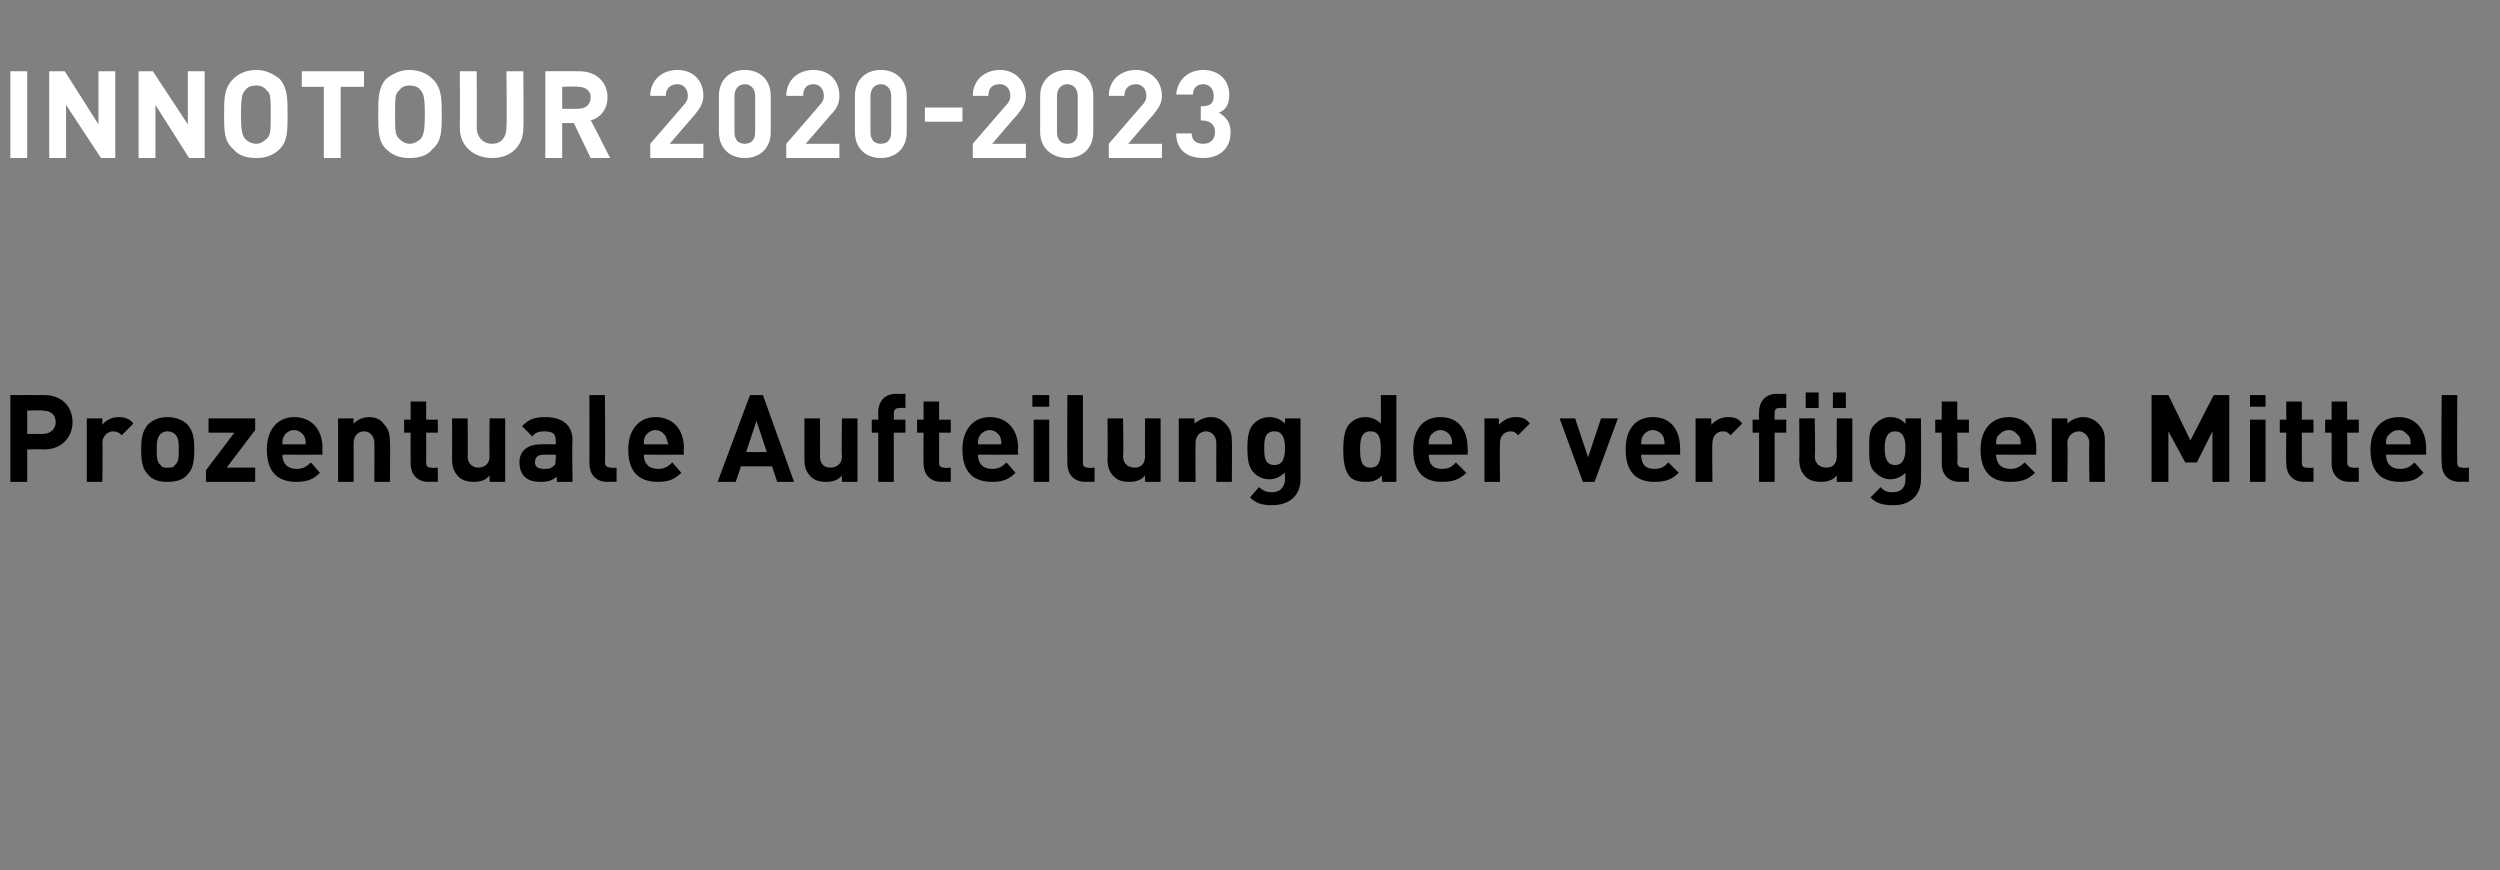
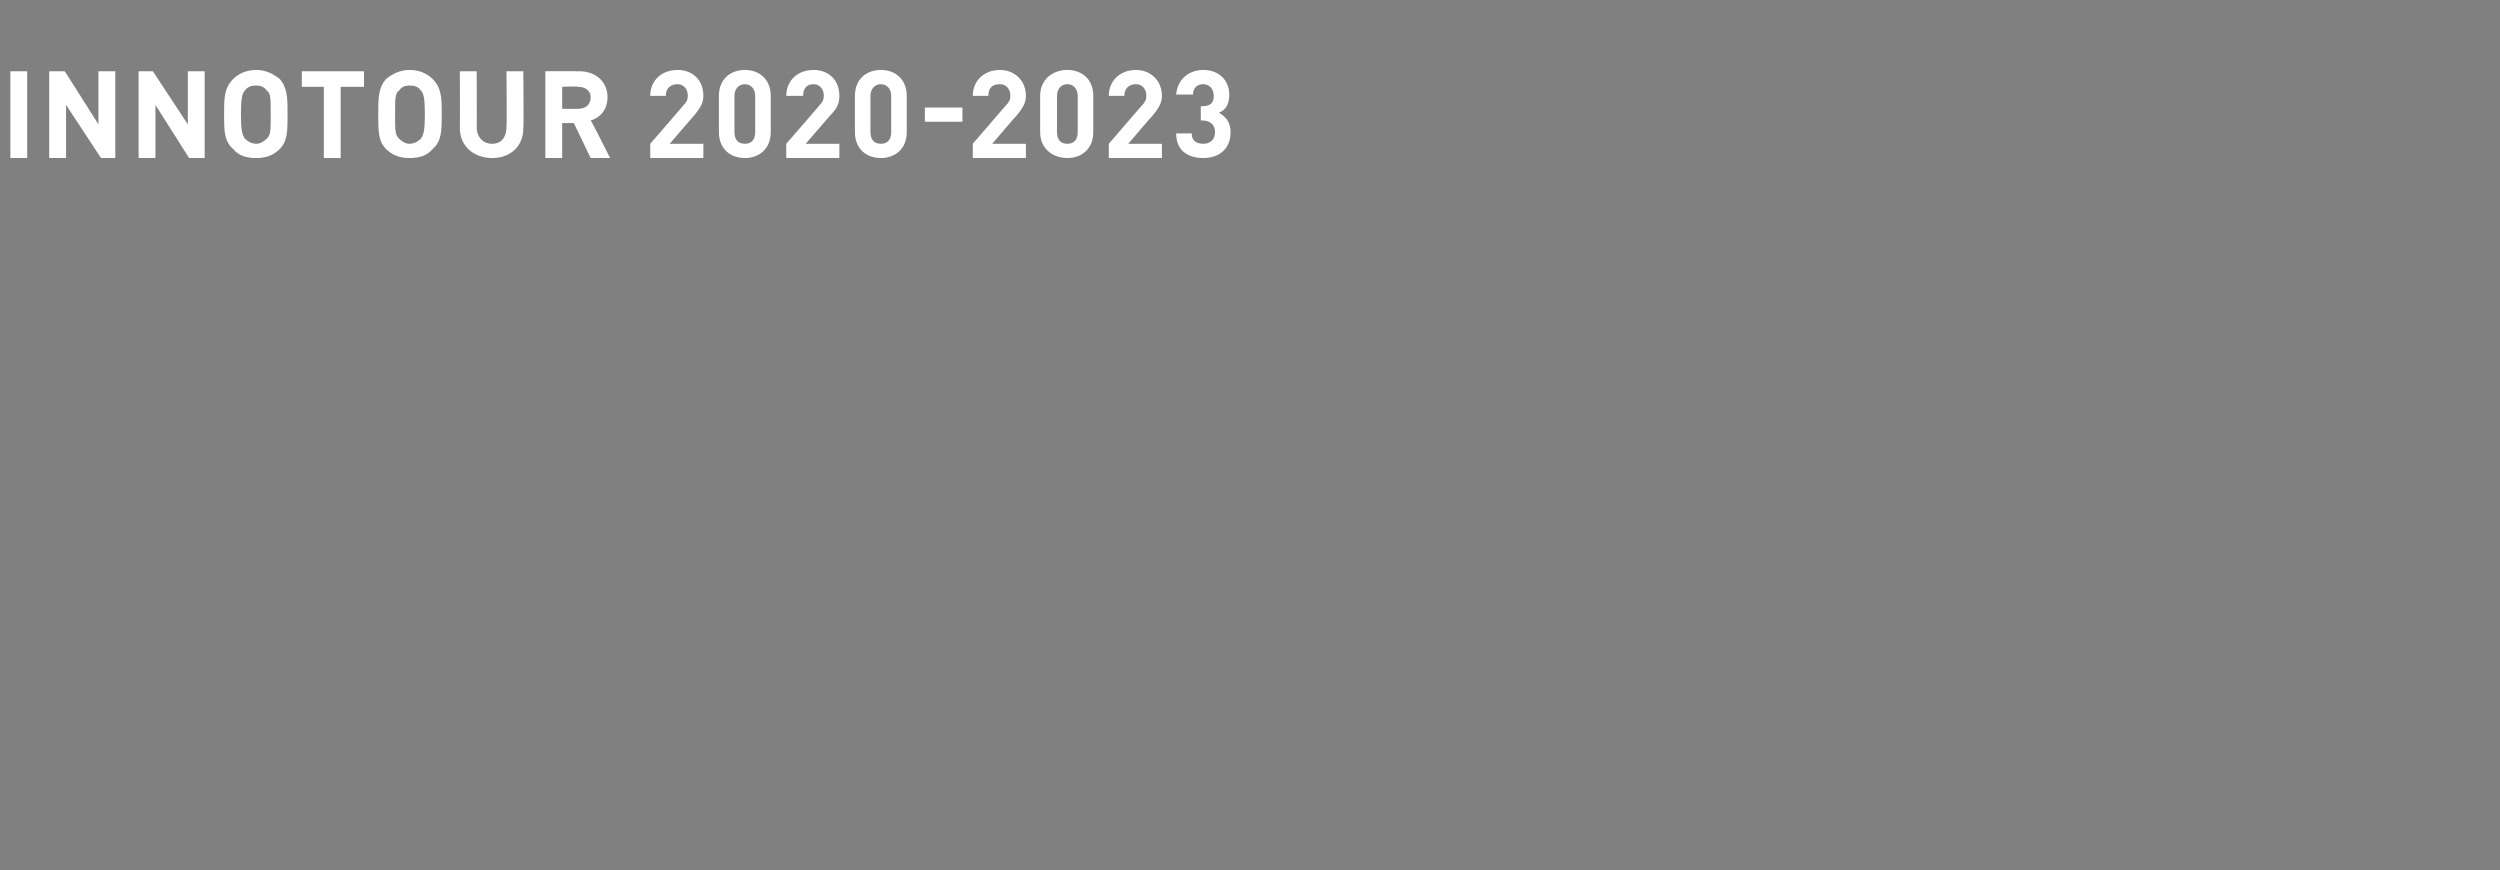
<svg xmlns="http://www.w3.org/2000/svg" version="1.1" width="193px" height="67.2px" viewBox="0 -5 193 67.2" style="top:-5px">
  <rect x="0" y="-5" width="193" height="67.2" fill="#808080" stroke="none" />
  <desc>Innotour 2020 2023 Prozentuale Aufteilung der verf gten Mittel</desc>
  <defs />
  <g id="Polygon18956">
-     <path d="M 3.4 25.5 C 4.8 25.5 5.6 26.4 5.6 27.6 C 5.6 28.7 4.8 29.7 3.4 29.7 C 3.37 29.66 2.1 29.7 2.1 29.7 L 2.1 32.2 L 0.8 32.2 L 0.8 25.5 C 0.8 25.5 3.37 25.49 3.4 25.5 Z M 2.1 26.7 L 2.1 28.5 C 2.1 28.5 3.31 28.5 3.3 28.5 C 3.9 28.5 4.3 28.1 4.3 27.6 C 4.3 27 3.9 26.7 3.3 26.7 C 3.31 26.65 2.1 26.7 2.1 26.7 Z M 10.3 27.7 C 10.3 27.7 9.4 28.6 9.4 28.6 C 9.2 28.4 9 28.3 8.7 28.3 C 8.4 28.3 7.9 28.6 7.9 29.2 C 7.94 29.23 7.9 32.2 7.9 32.2 L 6.7 32.2 L 6.7 27.3 L 7.9 27.3 C 7.9 27.3 7.91 27.75 7.9 27.8 C 8.1 27.5 8.6 27.2 9.1 27.2 C 9.6 27.2 10 27.3 10.3 27.7 Z M 14.5 31.6 C 14.2 32 13.7 32.2 12.9 32.2 C 12.2 32.2 11.7 32 11.4 31.6 C 11 31.2 10.9 30.6 10.9 29.7 C 10.9 28.8 11 28.3 11.4 27.8 C 11.7 27.5 12.2 27.2 12.9 27.2 C 13.7 27.2 14.2 27.5 14.5 27.8 C 14.9 28.3 15 28.8 15 29.7 C 15 30.6 14.9 31.2 14.5 31.6 Z M 13.5 28.5 C 13.4 28.4 13.2 28.3 12.9 28.3 C 12.7 28.3 12.5 28.4 12.4 28.5 C 12.1 28.8 12.1 29.2 12.1 29.7 C 12.1 30.2 12.1 30.7 12.4 30.9 C 12.5 31.1 12.7 31.1 12.9 31.1 C 13.2 31.1 13.4 31.1 13.5 30.9 C 13.8 30.7 13.8 30.2 13.8 29.7 C 13.8 29.2 13.8 28.8 13.5 28.5 Z M 19.7 28.2 L 17.5 31.1 L 19.7 31.1 L 19.7 32.2 L 15.9 32.2 L 15.9 31.3 L 18.1 28.4 L 16.1 28.4 L 16.1 27.3 L 19.7 27.3 L 19.7 28.2 Z M 24.9 29.6 C 24.86 29.6 24.9 30.1 24.9 30.1 C 24.9 30.1 21.79 30.11 21.8 30.1 C 21.8 30.8 22.2 31.2 22.9 31.2 C 23.4 31.2 23.7 31 24 30.7 C 24 30.7 24.7 31.5 24.7 31.5 C 24.2 32 23.7 32.2 22.9 32.2 C 21.7 32.2 20.6 31.7 20.6 29.7 C 20.6 28.1 21.5 27.2 22.7 27.2 C 24.1 27.2 24.9 28.2 24.9 29.6 Z M 21.9 28.7 C 21.8 28.9 21.8 29.1 21.8 29.3 C 21.8 29.3 23.6 29.3 23.6 29.3 C 23.6 29.1 23.6 28.9 23.5 28.7 C 23.4 28.5 23.1 28.2 22.7 28.2 C 22.3 28.2 22 28.5 21.9 28.7 Z M 29.6 27.7 C 30 28.1 30.1 28.5 30.1 29.1 C 30.14 29.05 30.1 32.2 30.1 32.2 L 28.9 32.2 C 28.9 32.2 28.92 29.22 28.9 29.2 C 28.9 28.6 28.5 28.3 28.1 28.3 C 27.7 28.3 27.3 28.6 27.3 29.2 C 27.3 29.22 27.3 32.2 27.3 32.2 L 26.1 32.2 L 26.1 27.3 L 27.3 27.3 C 27.3 27.3 27.27 27.74 27.3 27.7 C 27.6 27.4 28 27.2 28.5 27.2 C 29 27.2 29.4 27.4 29.6 27.7 Z M 32.9 27.4 L 33.8 27.4 L 33.8 28.4 L 32.9 28.4 C 32.9 28.4 32.91 30.71 32.9 30.7 C 32.9 31 33 31.1 33.3 31.1 C 33.33 31.15 33.8 31.1 33.8 31.1 L 33.8 32.2 C 33.8 32.2 33.11 32.18 33.1 32.2 C 32.1 32.2 31.7 31.5 31.7 30.8 C 31.69 30.78 31.7 28.4 31.7 28.4 L 31.2 28.4 L 31.2 27.4 L 31.7 27.4 L 31.7 26 L 32.9 26 L 32.9 27.4 Z M 39 32.2 L 37.8 32.2 C 37.8 32.2 37.79 31.73 37.8 31.7 C 37.5 32.1 37 32.2 36.6 32.2 C 36.1 32.2 35.7 32.1 35.4 31.8 C 35 31.4 34.9 31 34.9 30.4 C 34.91 30.41 34.9 27.3 34.9 27.3 L 36.1 27.3 C 36.1 27.3 36.13 30.25 36.1 30.2 C 36.1 30.9 36.6 31.1 36.9 31.1 C 37.3 31.1 37.8 30.9 37.8 30.2 C 37.76 30.25 37.8 27.3 37.8 27.3 L 39 27.3 L 39 32.2 Z M 44.2 29 C 44.15 28.96 44.2 32.2 44.2 32.2 L 43 32.2 C 43 32.2 42.96 31.76 43 31.8 C 42.6 32.1 42.3 32.2 41.8 32.2 C 41.2 32.2 40.8 32.1 40.5 31.8 C 40.2 31.5 40.1 31.1 40.1 30.7 C 40.1 29.9 40.6 29.3 41.8 29.3 C 41.79 29.28 42.9 29.3 42.9 29.3 C 42.9 29.3 42.93 29.03 42.9 29 C 42.9 28.5 42.7 28.3 42 28.3 C 41.6 28.3 41.3 28.4 41.1 28.7 C 41.1 28.7 40.3 27.9 40.3 27.9 C 40.8 27.4 41.2 27.2 42.1 27.2 C 43.4 27.2 44.2 27.8 44.2 29 Z M 42 30.1 C 41.5 30.1 41.3 30.3 41.3 30.7 C 41.3 31 41.5 31.2 42 31.2 C 42.3 31.2 42.5 31.2 42.7 31 C 42.9 30.9 42.9 30.7 42.9 30.4 C 42.93 30.38 42.9 30.1 42.9 30.1 C 42.9 30.1 42 30.11 42 30.1 Z M 46.7 30.7 C 46.7 31 46.9 31.1 47.2 31.1 C 47.17 31.15 47.6 31.1 47.6 31.1 L 47.6 32.2 C 47.6 32.2 46.95 32.18 46.9 32.2 C 45.9 32.2 45.5 31.5 45.5 30.8 C 45.52 30.78 45.5 25.5 45.5 25.5 L 46.7 25.5 C 46.7 25.5 46.74 30.71 46.7 30.7 Z M 52.8 29.6 C 52.76 29.6 52.8 30.1 52.8 30.1 C 52.8 30.1 49.7 30.11 49.7 30.1 C 49.7 30.8 50.1 31.2 50.8 31.2 C 51.3 31.2 51.6 31 51.9 30.7 C 51.9 30.7 52.6 31.5 52.6 31.5 C 52.1 32 51.6 32.2 50.8 32.2 C 49.6 32.2 48.5 31.7 48.5 29.7 C 48.5 28.1 49.4 27.2 50.6 27.2 C 52 27.2 52.8 28.2 52.8 29.6 Z M 49.8 28.7 C 49.7 28.9 49.7 29.1 49.7 29.3 C 49.7 29.3 51.6 29.3 51.6 29.3 C 51.5 29.1 51.5 28.9 51.4 28.7 C 51.3 28.5 51 28.2 50.6 28.2 C 50.2 28.2 49.9 28.5 49.8 28.7 Z M 61.3 32.2 L 60 32.2 L 59.6 31 L 57.2 31 L 56.8 32.2 L 55.4 32.2 L 57.9 25.5 L 58.9 25.5 L 61.3 32.2 Z M 57.6 29.9 L 59.2 29.9 L 58.4 27.5 L 57.6 29.9 Z M 66.2 32.2 L 65 32.2 C 65 32.2 64.98 31.73 65 31.7 C 64.7 32.1 64.2 32.2 63.8 32.2 C 63.3 32.2 62.9 32.1 62.6 31.8 C 62.2 31.4 62.1 31 62.1 30.4 C 62.1 30.41 62.1 27.3 62.1 27.3 L 63.3 27.3 C 63.3 27.3 63.32 30.25 63.3 30.2 C 63.3 30.9 63.7 31.1 64.1 31.1 C 64.5 31.1 65 30.9 65 30.2 C 64.95 30.25 65 27.3 65 27.3 L 66.2 27.3 L 66.2 32.2 Z M 69.9 26.5 C 69.9 26.5 69.44 26.47 69.4 26.5 C 69.2 26.5 69 26.6 69 26.9 C 69.02 26.91 69 27.4 69 27.4 L 69.9 27.4 L 69.9 28.4 L 69 28.4 L 69 32.2 L 67.8 32.2 L 67.8 28.4 L 67.3 28.4 L 67.3 27.4 L 67.8 27.4 C 67.8 27.4 67.8 26.83 67.8 26.8 C 67.8 26.1 68.2 25.4 69.2 25.4 C 69.22 25.43 69.9 25.4 69.9 25.4 L 69.9 26.5 Z M 72.5 27.4 L 73.4 27.4 L 73.4 28.4 L 72.5 28.4 C 72.5 28.4 72.5 30.71 72.5 30.7 C 72.5 31 72.6 31.1 72.9 31.1 C 72.93 31.15 73.4 31.1 73.4 31.1 L 73.4 32.2 C 73.4 32.2 72.7 32.18 72.7 32.2 C 71.7 32.2 71.3 31.5 71.3 30.8 C 71.28 30.78 71.3 28.4 71.3 28.4 L 70.8 28.4 L 70.8 27.4 L 71.3 27.4 L 71.3 26 L 72.5 26 L 72.5 27.4 Z M 78.6 29.6 C 78.56 29.6 78.6 30.1 78.6 30.1 C 78.6 30.1 75.5 30.11 75.5 30.1 C 75.5 30.8 75.9 31.2 76.6 31.2 C 77.1 31.2 77.4 31 77.7 30.7 C 77.7 30.7 78.4 31.5 78.4 31.5 C 77.9 32 77.4 32.2 76.6 32.2 C 75.4 32.2 74.3 31.7 74.3 29.7 C 74.3 28.1 75.2 27.2 76.4 27.2 C 77.8 27.2 78.6 28.2 78.6 29.6 Z M 75.6 28.7 C 75.5 28.9 75.5 29.1 75.5 29.3 C 75.5 29.3 77.3 29.3 77.3 29.3 C 77.3 29.1 77.3 28.9 77.2 28.7 C 77.1 28.5 76.8 28.2 76.4 28.2 C 76 28.2 75.7 28.5 75.6 28.7 Z M 81 32.2 L 79.8 32.2 L 79.8 27.4 L 81 27.4 L 81 32.2 Z M 81 26.4 L 79.7 26.4 L 79.7 25.5 L 81 25.5 L 81 26.4 Z M 83.6 30.7 C 83.6 31 83.7 31.1 84 31.1 C 84.03 31.15 84.5 31.1 84.5 31.1 L 84.5 32.2 C 84.5 32.2 83.81 32.18 83.8 32.2 C 82.8 32.2 82.4 31.5 82.4 30.8 C 82.38 30.78 82.4 25.5 82.4 25.5 L 83.6 25.5 C 83.6 25.5 83.6 30.71 83.6 30.7 Z M 89.6 32.2 L 88.4 32.2 C 88.4 32.2 88.4 31.73 88.4 31.7 C 88.1 32.1 87.6 32.2 87.2 32.2 C 86.7 32.2 86.3 32.1 86 31.8 C 85.6 31.4 85.5 31 85.5 30.4 C 85.53 30.41 85.5 27.3 85.5 27.3 L 86.7 27.3 C 86.7 27.3 86.75 30.25 86.7 30.2 C 86.7 30.9 87.2 31.1 87.6 31.1 C 88 31.1 88.4 30.9 88.4 30.2 C 88.38 30.25 88.4 27.3 88.4 27.3 L 89.6 27.3 L 89.6 32.2 Z M 94.6 27.7 C 95 28.1 95.1 28.5 95.1 29.1 C 95.12 29.05 95.1 32.2 95.1 32.2 L 93.9 32.2 C 93.9 32.2 93.89 29.22 93.9 29.2 C 93.9 28.6 93.5 28.3 93.1 28.3 C 92.7 28.3 92.3 28.6 92.3 29.2 C 92.27 29.22 92.3 32.2 92.3 32.2 L 91 32.2 L 91 27.3 L 92.2 27.3 C 92.2 27.3 92.24 27.74 92.2 27.7 C 92.6 27.4 93 27.2 93.5 27.2 C 94 27.2 94.3 27.4 94.6 27.7 Z M 99.2 27.7 C 99.21 27.74 99.2 27.3 99.2 27.3 L 100.4 27.3 C 100.4 27.3 100.39 32 100.4 32 C 100.4 33.2 99.6 34 98.2 34 C 97.5 34 97 33.9 96.5 33.4 C 96.5 33.4 97.2 32.6 97.2 32.6 C 97.5 32.9 97.8 33 98.2 33 C 98.9 33 99.2 32.5 99.2 32 C 99.2 32 99.2 31.5 99.2 31.5 C 98.8 31.8 98.5 32 98 32 C 97.5 32 97.1 31.8 96.8 31.5 C 96.4 31.1 96.3 30.5 96.3 29.6 C 96.3 28.7 96.4 28.1 96.8 27.7 C 97.1 27.4 97.5 27.2 98 27.2 C 98.5 27.2 98.9 27.4 99.2 27.7 Z M 97.6 29.6 C 97.6 30.2 97.6 30.9 98.4 30.9 C 99.1 30.9 99.2 30.2 99.2 29.6 C 99.2 29 99.1 28.3 98.4 28.3 C 97.6 28.3 97.6 29 97.6 29.6 Z M 107.8 32.2 L 106.7 32.2 C 106.7 32.2 106.65 31.72 106.7 31.7 C 106.3 32.1 106 32.2 105.4 32.2 C 104.9 32.2 104.5 32.1 104.2 31.8 C 103.8 31.3 103.7 30.6 103.7 29.7 C 103.7 28.9 103.8 28.1 104.2 27.7 C 104.5 27.4 104.9 27.2 105.4 27.2 C 105.9 27.2 106.3 27.4 106.6 27.7 C 106.62 27.72 106.6 25.5 106.6 25.5 L 107.8 25.5 L 107.8 32.2 Z M 105 29.7 C 105 30.5 105.1 31.1 105.8 31.1 C 106.5 31.1 106.6 30.5 106.6 29.7 C 106.6 28.9 106.5 28.3 105.8 28.3 C 105.1 28.3 105 28.9 105 29.7 Z M 113.3 29.6 C 113.33 29.6 113.3 30.1 113.3 30.1 C 113.3 30.1 110.27 30.11 110.3 30.1 C 110.3 30.8 110.6 31.2 111.3 31.2 C 111.9 31.2 112.1 31 112.4 30.7 C 112.4 30.7 113.2 31.5 113.2 31.5 C 112.7 32 112.2 32.2 111.3 32.2 C 110.2 32.2 109.1 31.7 109.1 29.7 C 109.1 28.1 109.9 27.2 111.2 27.2 C 112.6 27.2 113.3 28.2 113.3 29.6 Z M 110.4 28.7 C 110.3 28.9 110.3 29.1 110.3 29.3 C 110.3 29.3 112.1 29.3 112.1 29.3 C 112.1 29.1 112.1 28.9 112 28.7 C 111.9 28.5 111.6 28.2 111.2 28.2 C 110.8 28.2 110.5 28.5 110.4 28.7 Z M 118.1 27.7 C 118.1 27.7 117.2 28.6 117.2 28.6 C 117 28.4 116.9 28.3 116.6 28.3 C 116.2 28.3 115.8 28.6 115.8 29.2 C 115.77 29.23 115.8 32.2 115.8 32.2 L 114.6 32.2 L 114.6 27.3 L 115.7 27.3 C 115.7 27.3 115.74 27.75 115.7 27.8 C 116 27.5 116.4 27.2 117 27.2 C 117.5 27.2 117.8 27.3 118.1 27.7 Z M 123.1 32.2 L 122.2 32.2 L 120.4 27.3 L 121.6 27.3 L 122.6 30.3 L 123.6 27.3 L 124.9 27.3 L 123.1 32.2 Z M 129.7 29.6 C 129.72 29.6 129.7 30.1 129.7 30.1 C 129.7 30.1 126.66 30.11 126.7 30.1 C 126.7 30.8 127 31.2 127.7 31.2 C 128.3 31.2 128.5 31 128.8 30.7 C 128.8 30.7 129.6 31.5 129.6 31.5 C 129.1 32 128.6 32.2 127.7 32.2 C 126.6 32.2 125.5 31.7 125.5 29.7 C 125.5 28.1 126.3 27.2 127.6 27.2 C 129 27.2 129.7 28.2 129.7 29.6 Z M 126.8 28.7 C 126.7 28.9 126.7 29.1 126.7 29.3 C 126.7 29.3 128.5 29.3 128.5 29.3 C 128.5 29.1 128.5 28.9 128.4 28.7 C 128.3 28.5 128 28.2 127.6 28.2 C 127.2 28.2 126.9 28.5 126.8 28.7 Z M 134.5 27.7 C 134.5 27.7 133.6 28.6 133.6 28.6 C 133.4 28.4 133.3 28.3 133 28.3 C 132.6 28.3 132.2 28.6 132.2 29.2 C 132.16 29.23 132.2 32.2 132.2 32.2 L 130.9 32.2 L 130.9 27.3 L 132.1 27.3 C 132.1 27.3 132.14 27.75 132.1 27.8 C 132.4 27.5 132.8 27.2 133.4 27.2 C 133.9 27.2 134.2 27.3 134.5 27.7 Z M 137.9 26.5 C 137.9 26.5 137.42 26.47 137.4 26.5 C 137.1 26.5 137 26.6 137 26.9 C 137 26.91 137 27.4 137 27.4 L 137.9 27.4 L 137.9 28.4 L 137 28.4 L 137 32.2 L 135.8 32.2 L 135.8 28.4 L 135.3 28.4 L 135.3 27.4 L 135.8 27.4 C 135.8 27.4 135.78 26.83 135.8 26.8 C 135.8 26.1 136.2 25.4 137.2 25.4 C 137.21 25.43 137.9 25.4 137.9 25.4 L 137.9 26.5 Z M 143 32.2 L 141.8 32.2 C 141.8 32.2 141.8 31.73 141.8 31.7 C 141.5 32.1 141 32.2 140.6 32.2 C 140.1 32.2 139.7 32.1 139.4 31.8 C 139 31.4 138.9 31 138.9 30.4 C 138.93 30.41 138.9 27.3 138.9 27.3 L 140.1 27.3 C 140.1 27.3 140.15 30.25 140.1 30.2 C 140.1 30.9 140.6 31.1 141 31.1 C 141.4 31.1 141.8 30.9 141.8 30.2 C 141.78 30.25 141.8 27.3 141.8 27.3 L 143 27.3 L 143 32.2 Z M 142.5 26.5 L 141.5 26.5 L 141.5 25.3 L 142.5 25.3 L 142.5 26.5 Z M 140.4 26.5 L 139.4 26.5 L 139.4 25.3 L 140.4 25.3 L 140.4 26.5 Z M 147.1 27.7 C 147.14 27.74 147.1 27.3 147.1 27.3 L 148.3 27.3 C 148.3 27.3 148.32 32 148.3 32 C 148.3 33.2 147.5 34 146.2 34 C 145.4 34 144.9 33.9 144.4 33.4 C 144.4 33.4 145.2 32.6 145.2 32.6 C 145.4 32.9 145.7 33 146.1 33 C 146.9 33 147.1 32.5 147.1 32 C 147.1 32 147.1 31.5 147.1 31.5 C 146.8 31.8 146.4 32 145.9 32 C 145.5 32 145.1 31.8 144.8 31.5 C 144.3 31.1 144.3 30.5 144.3 29.6 C 144.3 28.7 144.3 28.1 144.8 27.7 C 145.1 27.4 145.5 27.2 145.9 27.2 C 146.5 27.2 146.8 27.4 147.1 27.7 Z M 145.5 29.6 C 145.5 30.2 145.6 30.9 146.3 30.9 C 147 30.9 147.1 30.2 147.1 29.6 C 147.1 29 147 28.3 146.3 28.3 C 145.6 28.3 145.5 29 145.5 29.6 Z M 151.1 27.4 L 152 27.4 L 152 28.4 L 151.1 28.4 C 151.1 28.4 151.14 30.71 151.1 30.7 C 151.1 31 151.3 31.1 151.6 31.1 C 151.56 31.15 152 31.1 152 31.1 L 152 32.2 C 152 32.2 151.34 32.18 151.3 32.2 C 150.3 32.2 149.9 31.5 149.9 30.8 C 149.92 30.78 149.9 28.4 149.9 28.4 L 149.4 28.4 L 149.4 27.4 L 149.9 27.4 L 149.9 26 L 151.1 26 L 151.1 27.4 Z M 157.2 29.6 C 157.19 29.6 157.2 30.1 157.2 30.1 C 157.2 30.1 154.13 30.11 154.1 30.1 C 154.1 30.8 154.5 31.2 155.2 31.2 C 155.7 31.2 156 31 156.3 30.7 C 156.3 30.7 157.1 31.5 157.1 31.5 C 156.6 32 156.1 32.2 155.2 32.2 C 154 32.2 152.9 31.7 152.9 29.7 C 152.9 28.1 153.8 27.2 155.1 27.2 C 156.4 27.2 157.2 28.2 157.2 29.6 Z M 154.2 28.7 C 154.1 28.9 154.1 29.1 154.1 29.3 C 154.1 29.3 156 29.3 156 29.3 C 156 29.1 156 28.9 155.9 28.7 C 155.7 28.5 155.5 28.2 155.1 28.2 C 154.6 28.2 154.4 28.5 154.2 28.7 Z M 162 27.7 C 162.4 28.1 162.5 28.5 162.5 29.1 C 162.48 29.05 162.5 32.2 162.5 32.2 L 161.3 32.2 C 161.3 32.2 161.26 29.22 161.3 29.2 C 161.3 28.6 160.8 28.3 160.5 28.3 C 160.1 28.3 159.6 28.6 159.6 29.2 C 159.64 29.22 159.6 32.2 159.6 32.2 L 158.4 32.2 L 158.4 27.3 L 159.6 27.3 C 159.6 27.3 159.61 27.74 159.6 27.7 C 159.9 27.4 160.4 27.2 160.8 27.2 C 161.3 27.2 161.7 27.4 162 27.7 Z M 172.1 32.2 L 170.8 32.2 L 170.8 28.3 L 169.6 30.7 L 168.7 30.7 L 167.4 28.3 L 167.4 32.2 L 166.1 32.2 L 166.1 25.5 L 167.4 25.5 L 169.1 29 L 170.9 25.5 L 172.1 25.5 L 172.1 32.2 Z M 174.9 32.2 L 173.7 32.2 L 173.7 27.4 L 174.9 27.4 L 174.9 32.2 Z M 174.9 26.4 L 173.7 26.4 L 173.7 25.5 L 174.9 25.5 L 174.9 26.4 Z M 177.7 27.4 L 178.6 27.4 L 178.6 28.4 L 177.7 28.4 C 177.7 28.4 177.7 30.71 177.7 30.7 C 177.7 31 177.8 31.1 178.1 31.1 C 178.12 31.15 178.6 31.1 178.6 31.1 L 178.6 32.2 C 178.6 32.2 177.89 32.18 177.9 32.2 C 176.9 32.2 176.5 31.5 176.5 30.8 C 176.47 30.78 176.5 28.4 176.5 28.4 L 176 28.4 L 176 27.4 L 176.5 27.4 L 176.5 26 L 177.7 26 L 177.7 27.4 Z M 181.2 27.4 L 182.1 27.4 L 182.1 28.4 L 181.2 28.4 C 181.2 28.4 181.23 30.71 181.2 30.7 C 181.2 31 181.4 31.1 181.7 31.1 C 181.66 31.15 182.1 31.1 182.1 31.1 L 182.1 32.2 C 182.1 32.2 181.43 32.18 181.4 32.2 C 180.4 32.2 180 31.5 180 30.8 C 180.01 30.78 180 28.4 180 28.4 L 179.5 28.4 L 179.5 27.4 L 180 27.4 L 180 26 L 181.2 26 L 181.2 27.4 Z M 187.3 29.6 C 187.29 29.6 187.3 30.1 187.3 30.1 C 187.3 30.1 184.22 30.11 184.2 30.1 C 184.2 30.8 184.6 31.2 185.3 31.2 C 185.8 31.2 186.1 31 186.4 30.7 C 186.4 30.7 187.1 31.5 187.1 31.5 C 186.6 32 186.2 32.2 185.3 32.2 C 184.1 32.2 183 31.7 183 29.7 C 183 28.1 183.9 27.2 185.2 27.2 C 186.5 27.2 187.3 28.2 187.3 29.6 Z M 184.3 28.7 C 184.2 28.9 184.2 29.1 184.2 29.3 C 184.2 29.3 186.1 29.3 186.1 29.3 C 186.1 29.1 186.1 28.9 186 28.7 C 185.8 28.5 185.6 28.2 185.2 28.2 C 184.7 28.2 184.5 28.5 184.3 28.7 Z M 189.7 30.7 C 189.7 31 189.8 31.1 190.1 31.1 C 190.11 31.15 190.6 31.1 190.6 31.1 L 190.6 32.2 C 190.6 32.2 189.88 32.18 189.9 32.2 C 188.9 32.2 188.5 31.5 188.5 30.8 C 188.45 30.78 188.5 25.5 188.5 25.5 L 189.7 25.5 C 189.7 25.5 189.68 30.71 189.7 30.7 Z " stroke="none" fill="#000" />
-   </g>
+     </g>
  <g id="Polygon18955">
    <path d="M 2.1 7.2 L 0.8 7.2 L 0.8 0.5 L 2.1 0.5 L 2.1 7.2 Z M 8.9 7.2 L 7.8 7.2 L 5.1 3.1 L 5.1 7.2 L 3.8 7.2 L 3.8 0.5 L 5 0.5 L 7.6 4.6 L 7.6 0.5 L 8.9 0.5 L 8.9 7.2 Z M 15.8 7.2 L 14.6 7.2 L 12 3.1 L 12 7.2 L 10.7 7.2 L 10.7 0.5 L 11.8 0.5 L 14.5 4.6 L 14.5 0.5 L 15.8 0.5 L 15.8 7.2 Z M 21.6 1.1 C 22.2 1.8 22.2 2.6 22.2 3.8 C 22.2 5.1 22.2 5.9 21.6 6.5 C 21.1 7 20.5 7.2 19.8 7.2 C 19 7.2 18.4 7 18 6.5 C 17.3 5.9 17.3 5.1 17.3 3.8 C 17.3 2.6 17.3 1.8 18 1.1 C 18.4 0.7 19 0.4 19.8 0.4 C 20.5 0.4 21.1 0.7 21.6 1.1 Z M 18.9 2 C 18.7 2.2 18.6 2.6 18.6 3.8 C 18.6 5.1 18.7 5.4 18.9 5.7 C 19.1 5.9 19.4 6.1 19.8 6.1 C 20.1 6.1 20.4 5.9 20.6 5.7 C 20.9 5.4 20.9 5.1 20.9 3.8 C 20.9 2.6 20.9 2.2 20.6 2 C 20.4 1.7 20.1 1.6 19.8 1.6 C 19.4 1.6 19.1 1.7 18.9 2 Z M 28.1 1.7 L 26.3 1.7 L 26.3 7.2 L 25 7.2 L 25 1.7 L 23.3 1.7 L 23.3 0.5 L 28.1 0.5 L 28.1 1.7 Z M 33.4 1.1 C 34.1 1.8 34.1 2.6 34.1 3.8 C 34.1 5.1 34.1 5.9 33.4 6.5 C 33 7 32.4 7.2 31.6 7.2 C 30.9 7.2 30.3 7 29.8 6.5 C 29.2 5.9 29.2 5.1 29.2 3.8 C 29.2 2.6 29.2 1.8 29.8 1.1 C 30.3 0.7 30.9 0.4 31.6 0.4 C 32.4 0.4 33 0.7 33.4 1.1 Z M 30.8 2 C 30.5 2.2 30.5 2.6 30.5 3.8 C 30.5 5.1 30.5 5.4 30.8 5.7 C 31 5.9 31.3 6.1 31.6 6.1 C 32 6.1 32.3 5.9 32.5 5.7 C 32.7 5.4 32.8 5.1 32.8 3.8 C 32.8 2.6 32.7 2.2 32.5 2 C 32.3 1.7 32 1.6 31.6 1.6 C 31.3 1.6 31 1.7 30.8 2 Z M 40.4 4.9 C 40.4 6.3 39.4 7.2 38 7.2 C 36.6 7.2 35.5 6.3 35.5 4.9 C 35.52 4.89 35.5 0.5 35.5 0.5 L 36.8 0.5 C 36.8 0.5 36.82 4.84 36.8 4.8 C 36.8 5.6 37.3 6.1 38 6.1 C 38.7 6.1 39.1 5.6 39.1 4.8 C 39.14 4.84 39.1 0.5 39.1 0.5 L 40.4 0.5 C 40.4 0.5 40.44 4.89 40.4 4.9 Z M 44.7 0.5 C 46.1 0.5 46.9 1.4 46.9 2.5 C 46.9 3.5 46.3 4.1 45.6 4.3 C 45.65 4.3 47.1 7.2 47.1 7.2 L 45.6 7.2 L 44.3 4.5 L 43.4 4.5 L 43.4 7.2 L 42.1 7.2 L 42.1 0.5 C 42.1 0.5 44.7 0.49 44.7 0.5 Z M 43.4 1.7 L 43.4 3.4 C 43.4 3.4 44.62 3.41 44.6 3.4 C 45.2 3.4 45.6 3.1 45.6 2.5 C 45.6 2 45.2 1.7 44.6 1.7 C 44.62 1.65 43.4 1.7 43.4 1.7 Z M 50.2 6.1 C 50.2 6.1 52.73 3.18 52.7 3.2 C 53 2.9 53.1 2.7 53.1 2.4 C 53.1 1.9 52.8 1.5 52.3 1.5 C 51.9 1.5 51.4 1.7 51.4 2.4 C 51.4 2.4 50.2 2.4 50.2 2.4 C 50.2 1.2 51.1 0.4 52.3 0.4 C 53.5 0.4 54.3 1.2 54.3 2.4 C 54.3 3 54 3.4 53.6 3.9 C 53.58 3.91 51.7 6.1 51.7 6.1 L 54.3 6.1 L 54.3 7.2 L 50.2 7.2 L 50.2 6.1 Z M 55.5 5.2 C 55.5 5.2 55.5 2.4 55.5 2.4 C 55.5 1.1 56.4 0.4 57.5 0.4 C 58.6 0.4 59.5 1.1 59.5 2.4 C 59.5 2.4 59.5 5.2 59.5 5.2 C 59.5 6.5 58.6 7.2 57.5 7.2 C 56.4 7.2 55.5 6.5 55.5 5.2 Z M 58.3 5.2 C 58.3 5.2 58.3 2.4 58.3 2.4 C 58.3 1.9 58 1.5 57.5 1.5 C 57 1.5 56.7 1.9 56.7 2.4 C 56.7 2.4 56.7 5.2 56.7 5.2 C 56.7 5.8 57 6.1 57.5 6.1 C 58 6.1 58.3 5.8 58.3 5.2 Z M 60.7 6.1 C 60.7 6.1 63.24 3.18 63.2 3.2 C 63.5 2.9 63.6 2.7 63.6 2.4 C 63.6 1.9 63.3 1.5 62.8 1.5 C 62.4 1.5 62 1.7 62 2.4 C 62 2.4 60.7 2.4 60.7 2.4 C 60.7 1.2 61.6 0.4 62.8 0.4 C 64 0.4 64.8 1.2 64.8 2.4 C 64.8 3 64.6 3.4 64.1 3.9 C 64.09 3.91 62.2 6.1 62.2 6.1 L 64.8 6.1 L 64.8 7.2 L 60.7 7.2 L 60.7 6.1 Z M 66 5.2 C 66 5.2 66 2.4 66 2.4 C 66 1.1 66.9 0.4 68 0.4 C 69.1 0.4 70 1.1 70 2.4 C 70 2.4 70 5.2 70 5.2 C 70 6.5 69.1 7.2 68 7.2 C 66.9 7.2 66 6.5 66 5.2 Z M 68.8 5.2 C 68.8 5.2 68.8 2.4 68.8 2.4 C 68.8 1.9 68.5 1.5 68 1.5 C 67.5 1.5 67.2 1.9 67.2 2.4 C 67.2 2.4 67.2 5.2 67.2 5.2 C 67.2 5.8 67.5 6.1 68 6.1 C 68.5 6.1 68.8 5.8 68.8 5.2 Z M 74.3 4.4 L 71.4 4.4 L 71.4 3.3 L 74.3 3.3 L 74.3 4.4 Z M 75.1 6.1 C 75.1 6.1 77.61 3.18 77.6 3.2 C 77.9 2.9 78 2.7 78 2.4 C 78 1.9 77.7 1.5 77.2 1.5 C 76.7 1.5 76.3 1.7 76.3 2.4 C 76.3 2.4 75.1 2.4 75.1 2.4 C 75.1 1.2 76 0.4 77.2 0.4 C 78.3 0.4 79.2 1.2 79.2 2.4 C 79.2 3 78.9 3.4 78.5 3.9 C 78.46 3.91 76.6 6.1 76.6 6.1 L 79.2 6.1 L 79.2 7.2 L 75.1 7.2 L 75.1 6.1 Z M 80.3 5.2 C 80.3 5.2 80.3 2.4 80.3 2.4 C 80.3 1.1 81.3 0.4 82.4 0.4 C 83.5 0.4 84.4 1.1 84.4 2.4 C 84.4 2.4 84.4 5.2 84.4 5.2 C 84.4 6.5 83.5 7.2 82.4 7.2 C 81.3 7.2 80.3 6.5 80.3 5.2 Z M 83.2 5.2 C 83.2 5.2 83.2 2.4 83.2 2.4 C 83.2 1.9 82.9 1.5 82.4 1.5 C 81.9 1.5 81.6 1.9 81.6 2.4 C 81.6 2.4 81.6 5.2 81.6 5.2 C 81.6 5.8 81.9 6.1 82.4 6.1 C 82.9 6.1 83.2 5.8 83.2 5.2 Z M 85.6 6.1 C 85.6 6.1 88.12 3.18 88.1 3.2 C 88.4 2.9 88.5 2.7 88.5 2.4 C 88.5 1.9 88.2 1.5 87.7 1.5 C 87.3 1.5 86.8 1.7 86.8 2.4 C 86.8 2.4 85.6 2.4 85.6 2.4 C 85.6 1.2 86.5 0.4 87.7 0.4 C 88.8 0.4 89.7 1.2 89.7 2.4 C 89.7 3 89.4 3.4 89 3.9 C 88.97 3.91 87.1 6.1 87.1 6.1 L 89.7 6.1 L 89.7 7.2 L 85.6 7.2 L 85.6 6.1 Z M 90.8 5.3 C 90.8 5.3 92 5.3 92 5.3 C 92 5.9 92.4 6.1 92.9 6.1 C 93.4 6.1 93.8 5.8 93.8 5.2 C 93.8 4.7 93.5 4.3 92.8 4.3 C 92.85 4.29 92.7 4.3 92.7 4.3 L 92.7 3.2 C 92.7 3.2 92.85 3.22 92.8 3.2 C 93.5 3.2 93.7 2.9 93.7 2.4 C 93.7 1.8 93.3 1.5 92.9 1.5 C 92.4 1.5 92.1 1.8 92.1 2.3 C 92.1 2.3 90.8 2.3 90.8 2.3 C 90.9 1.1 91.8 0.4 92.9 0.4 C 94.1 0.4 94.9 1.2 94.9 2.3 C 94.9 3.1 94.6 3.5 94.1 3.7 C 94.6 4 95 4.4 95 5.2 C 95 6.6 94 7.2 92.9 7.2 C 91.8 7.2 90.8 6.7 90.8 5.3 Z " stroke="none" fill="#fff" />
  </g>
</svg>